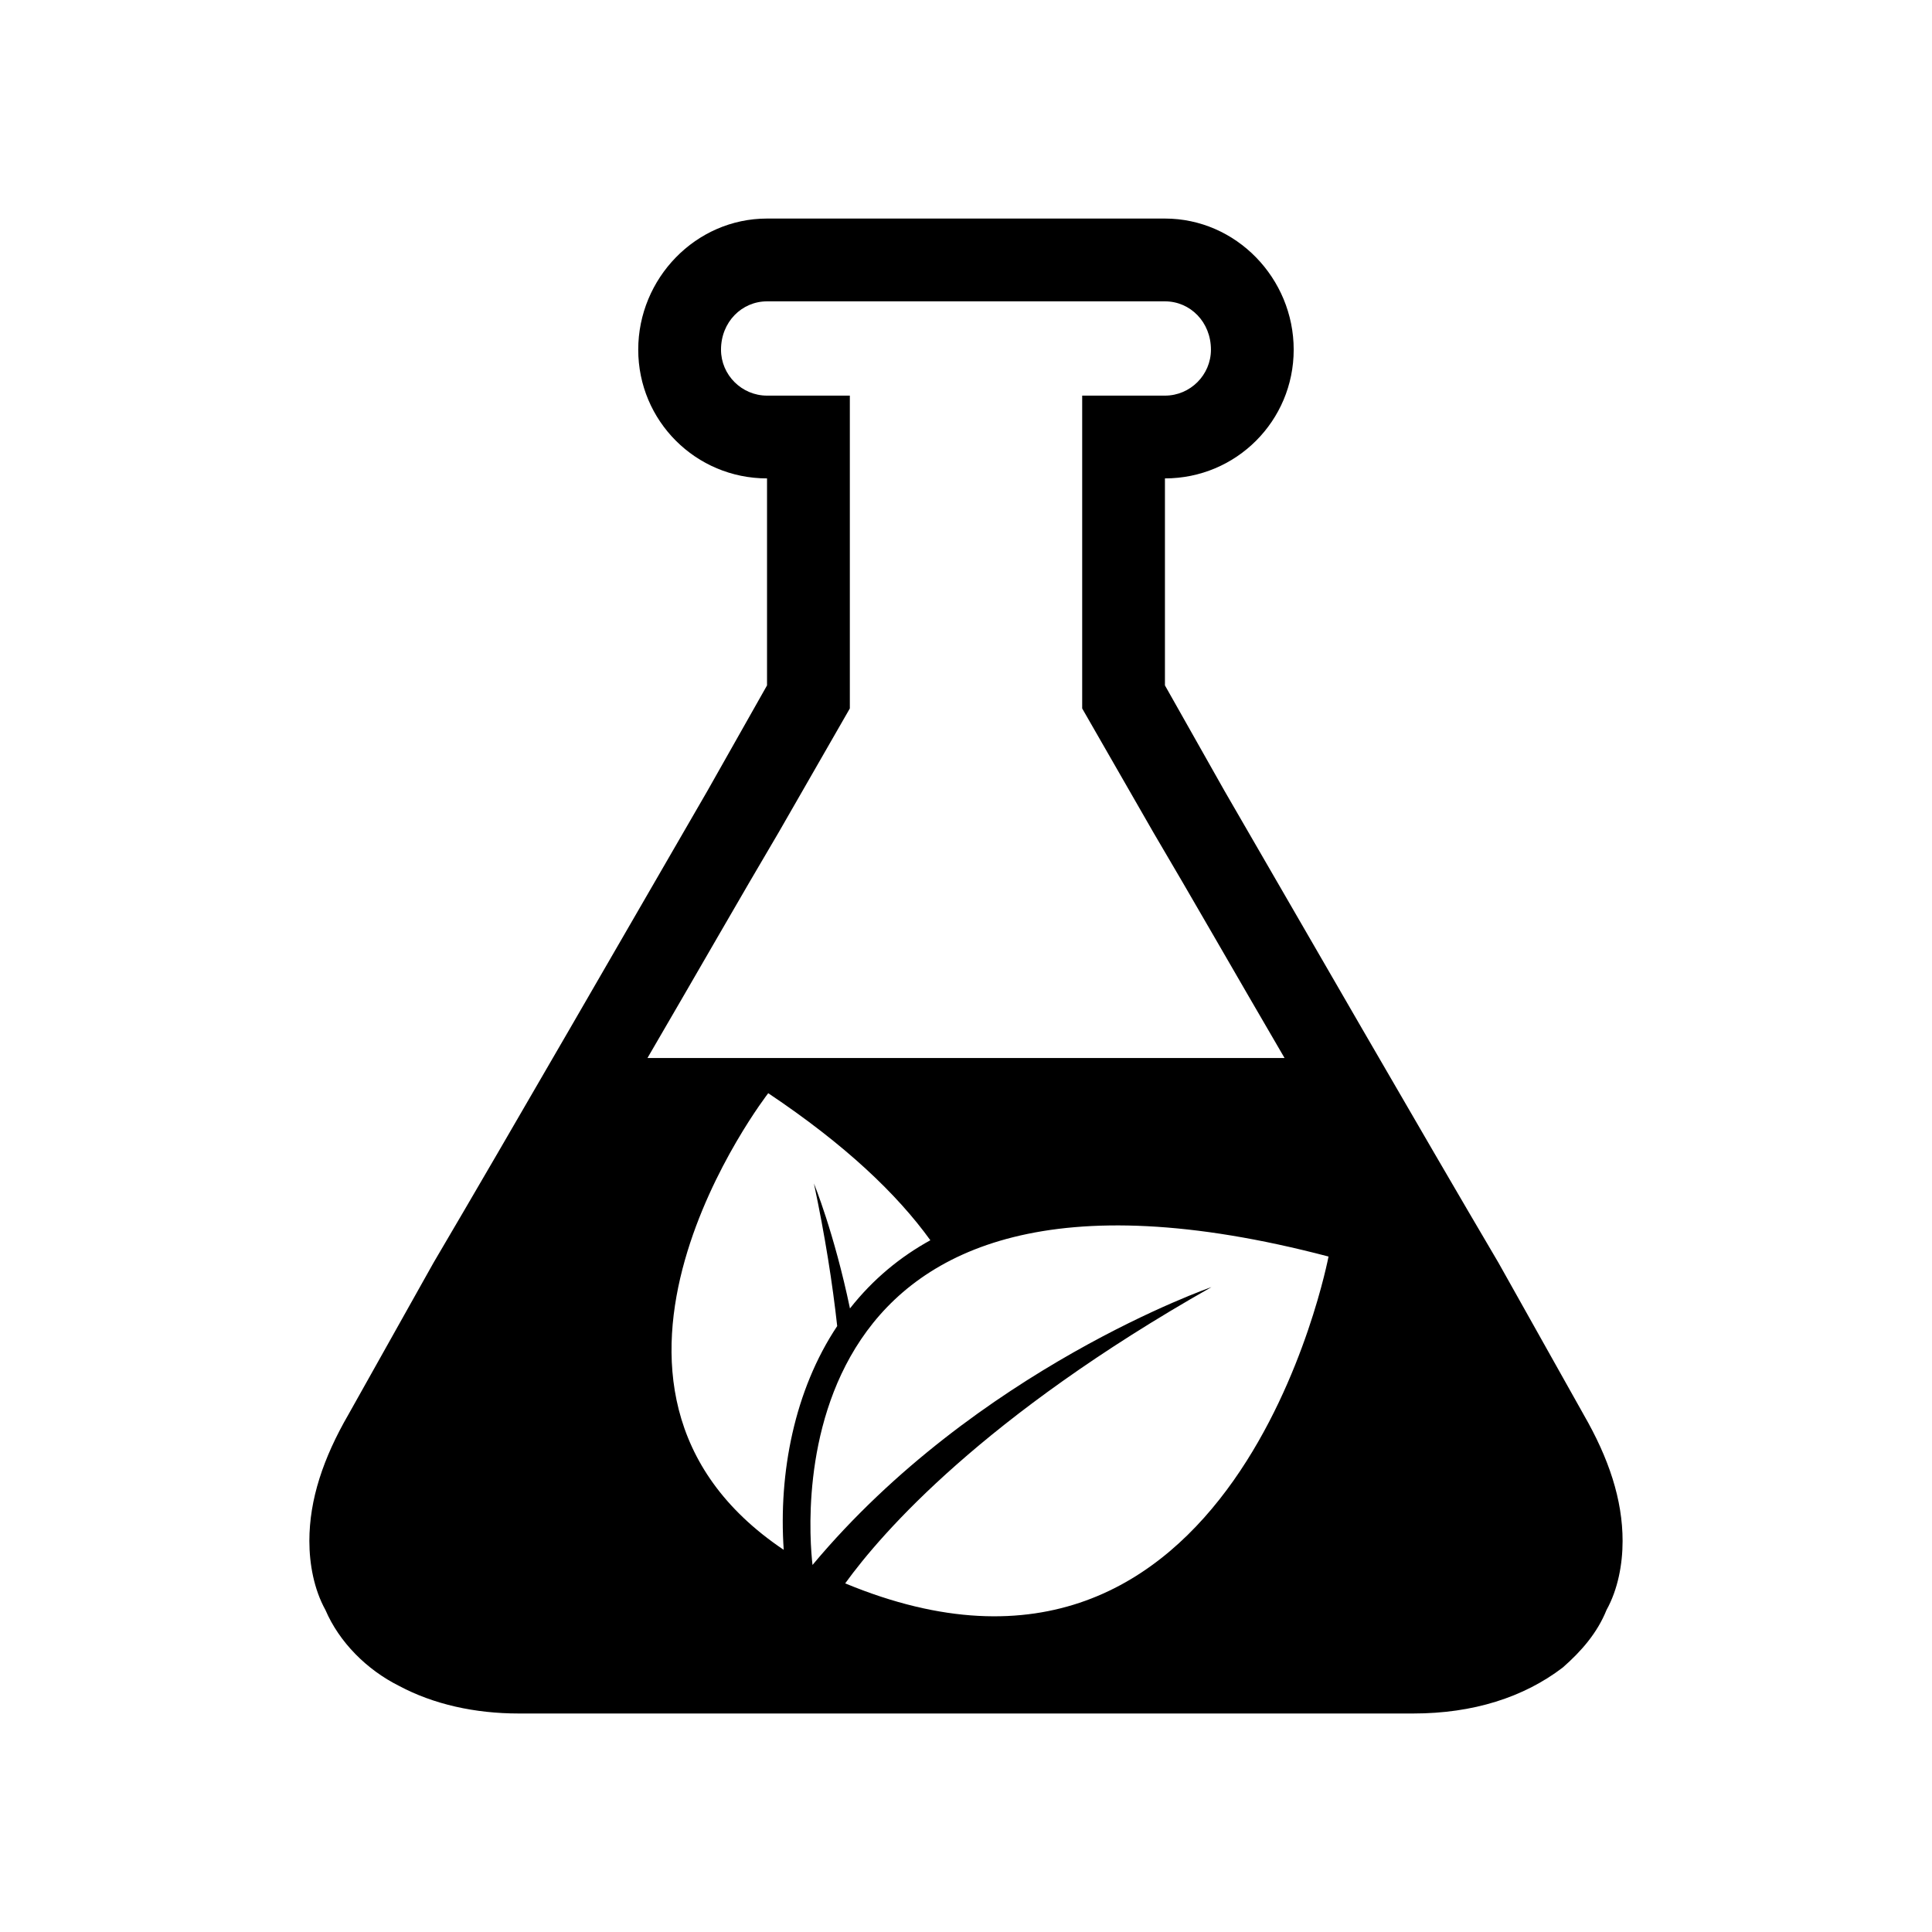
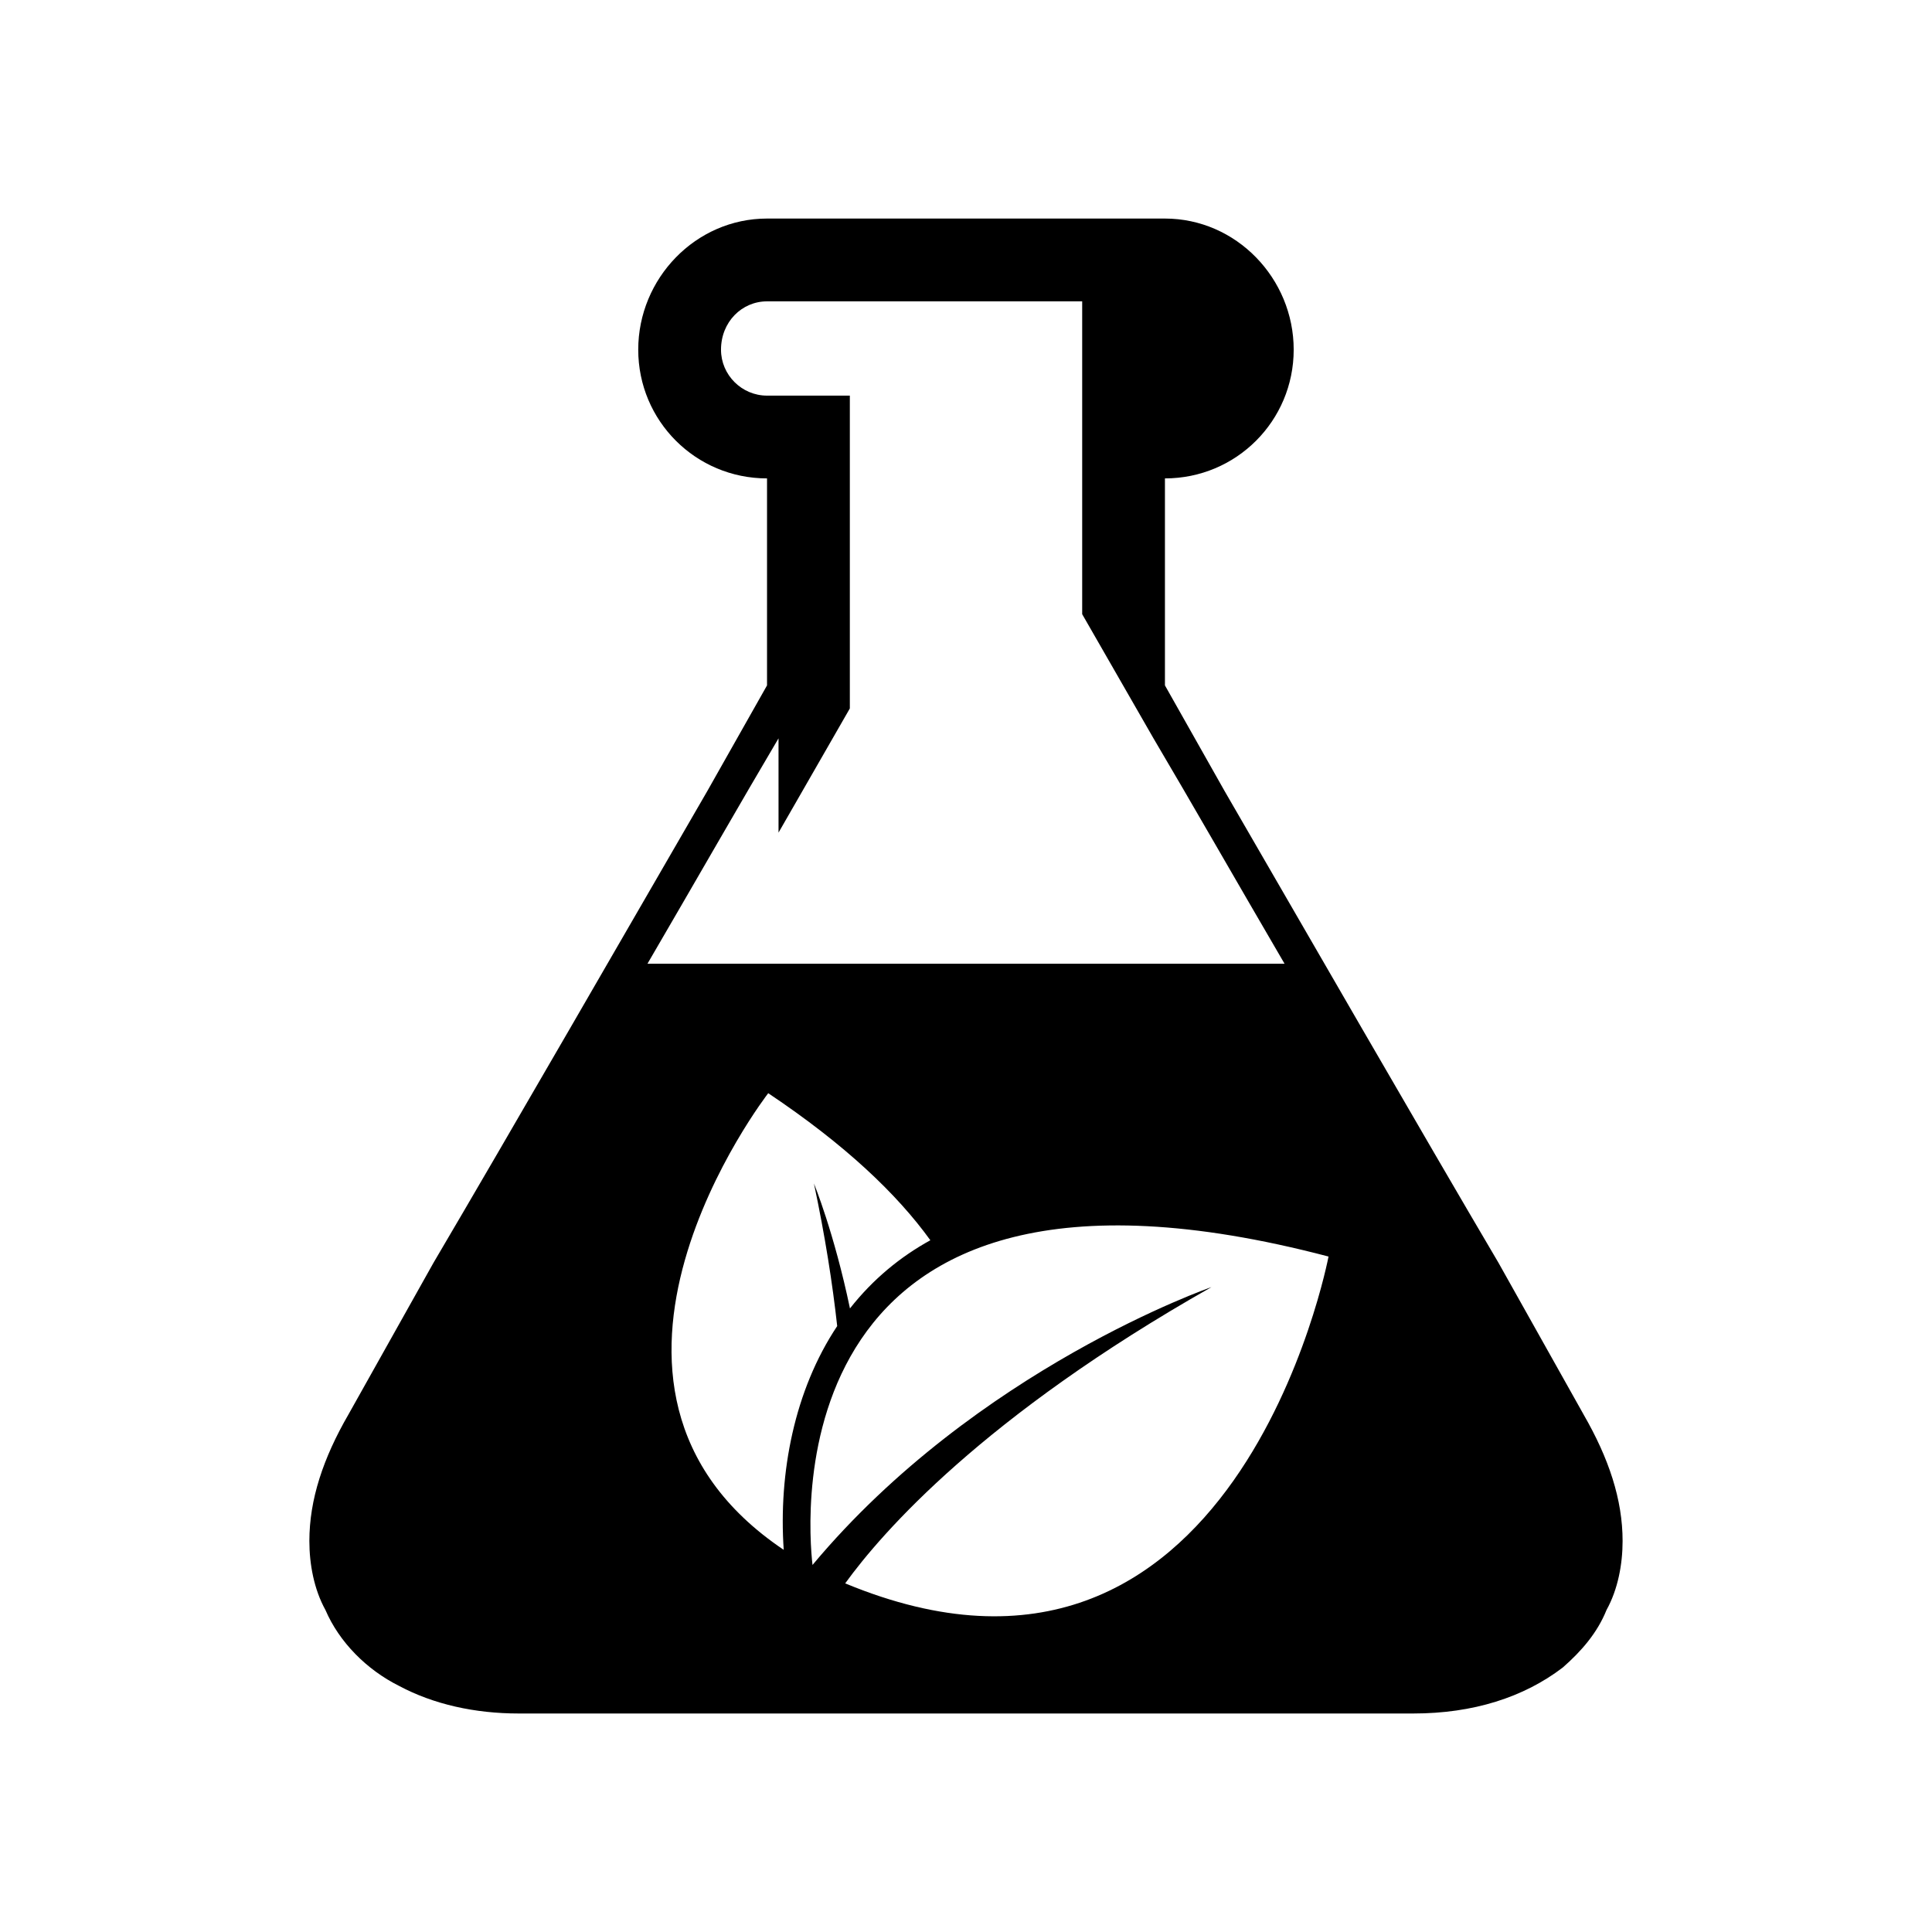
<svg xmlns="http://www.w3.org/2000/svg" fill="#000000" width="800px" height="800px" version="1.1" viewBox="144 144 512 512">
-   <path d="m563.67 518.86-22.566-40.23c-20.113-34.121-52.426-90.207-72.547-124.95l-15.836-28.043v-54.855c18.883 0 34.121-15.23 34.121-34.117 0-18.898-15.242-34.746-34.121-34.746h-105.45c-18.895 0-34.133 15.852-34.133 34.746 0 18.887 15.242 34.117 34.133 34.117v54.855l-15.852 28.043c-20.121 34.738-52.418 90.816-72.527 124.95l-22.555 40.23c-6.699 11.582-10.352 22.551-10.352 33.52 0 6.102 1.219 12.797 4.262 18.285 3.664 8.543 10.965 15.852 19.504 20.113 9.141 4.887 20.094 7.316 31.695 7.316h46.324 144.47 46.305c15.836 0 29.258-4.273 39.605-12.184 4.871-4.266 9.148-9.145 11.594-15.246 3.043-5.488 4.262-12.184 4.262-18.285 0-10.973-3.652-21.934-10.34-33.52zm-213.35-154.21 18.895-32.902v-82.902h-21.938c-6.699 0-12.203-5.477-12.203-12.176 0-7.332 5.5-12.809 12.203-12.809h105.45c6.699 0 12.184 5.477 12.184 12.809 0 6.699-5.481 12.176-12.184 12.176h-21.938v82.902l18.895 32.902c9.742 16.465 21.926 37.797 34.738 59.738h-168.84c12.801-21.941 24.992-43.273 34.734-59.738zm-2.731 69.059c20.43 13.664 34.145 26.738 42.965 38.969-7.977 4.394-15.195 10.309-21.305 18.07-4.203-20.113-9.551-33.129-9.551-33.129 2.969 13.98 4.926 26.566 6.168 37.805-11.352 17.023-15.562 38.918-14.172 59.297-64.414-43.254-4.106-121.01-4.106-121.01zm20.395 129.9c9.734-13.461 36.551-44.25 97.07-78.516 0 0-62.207 21.555-105.73 73.637-1.355-11.812-9.996-120.29 136.75-81.734-0.012 0.004-24.52 129.57-128.09 86.613z" />
+   <path d="m563.67 518.86-22.566-40.23c-20.113-34.121-52.426-90.207-72.547-124.95l-15.836-28.043v-54.855c18.883 0 34.121-15.23 34.121-34.117 0-18.898-15.242-34.746-34.121-34.746h-105.45c-18.895 0-34.133 15.852-34.133 34.746 0 18.887 15.242 34.117 34.133 34.117v54.855l-15.852 28.043c-20.121 34.738-52.418 90.816-72.527 124.95l-22.555 40.23c-6.699 11.582-10.352 22.551-10.352 33.52 0 6.102 1.219 12.797 4.262 18.285 3.664 8.543 10.965 15.852 19.504 20.113 9.141 4.887 20.094 7.316 31.695 7.316h46.324 144.47 46.305c15.836 0 29.258-4.273 39.605-12.184 4.871-4.266 9.148-9.145 11.594-15.246 3.043-5.488 4.262-12.184 4.262-18.285 0-10.973-3.652-21.934-10.34-33.52zm-213.35-154.21 18.895-32.902v-82.902h-21.938c-6.699 0-12.203-5.477-12.203-12.176 0-7.332 5.5-12.809 12.203-12.809h105.45h-21.938v82.902l18.895 32.902c9.742 16.465 21.926 37.797 34.738 59.738h-168.84c12.801-21.941 24.992-43.273 34.734-59.738zm-2.731 69.059c20.43 13.664 34.145 26.738 42.965 38.969-7.977 4.394-15.195 10.309-21.305 18.07-4.203-20.113-9.551-33.129-9.551-33.129 2.969 13.98 4.926 26.566 6.168 37.805-11.352 17.023-15.562 38.918-14.172 59.297-64.414-43.254-4.106-121.01-4.106-121.01zm20.395 129.9c9.734-13.461 36.551-44.25 97.07-78.516 0 0-62.207 21.555-105.73 73.637-1.355-11.812-9.996-120.29 136.75-81.734-0.012 0.004-24.52 129.57-128.09 86.613z" />
</svg>